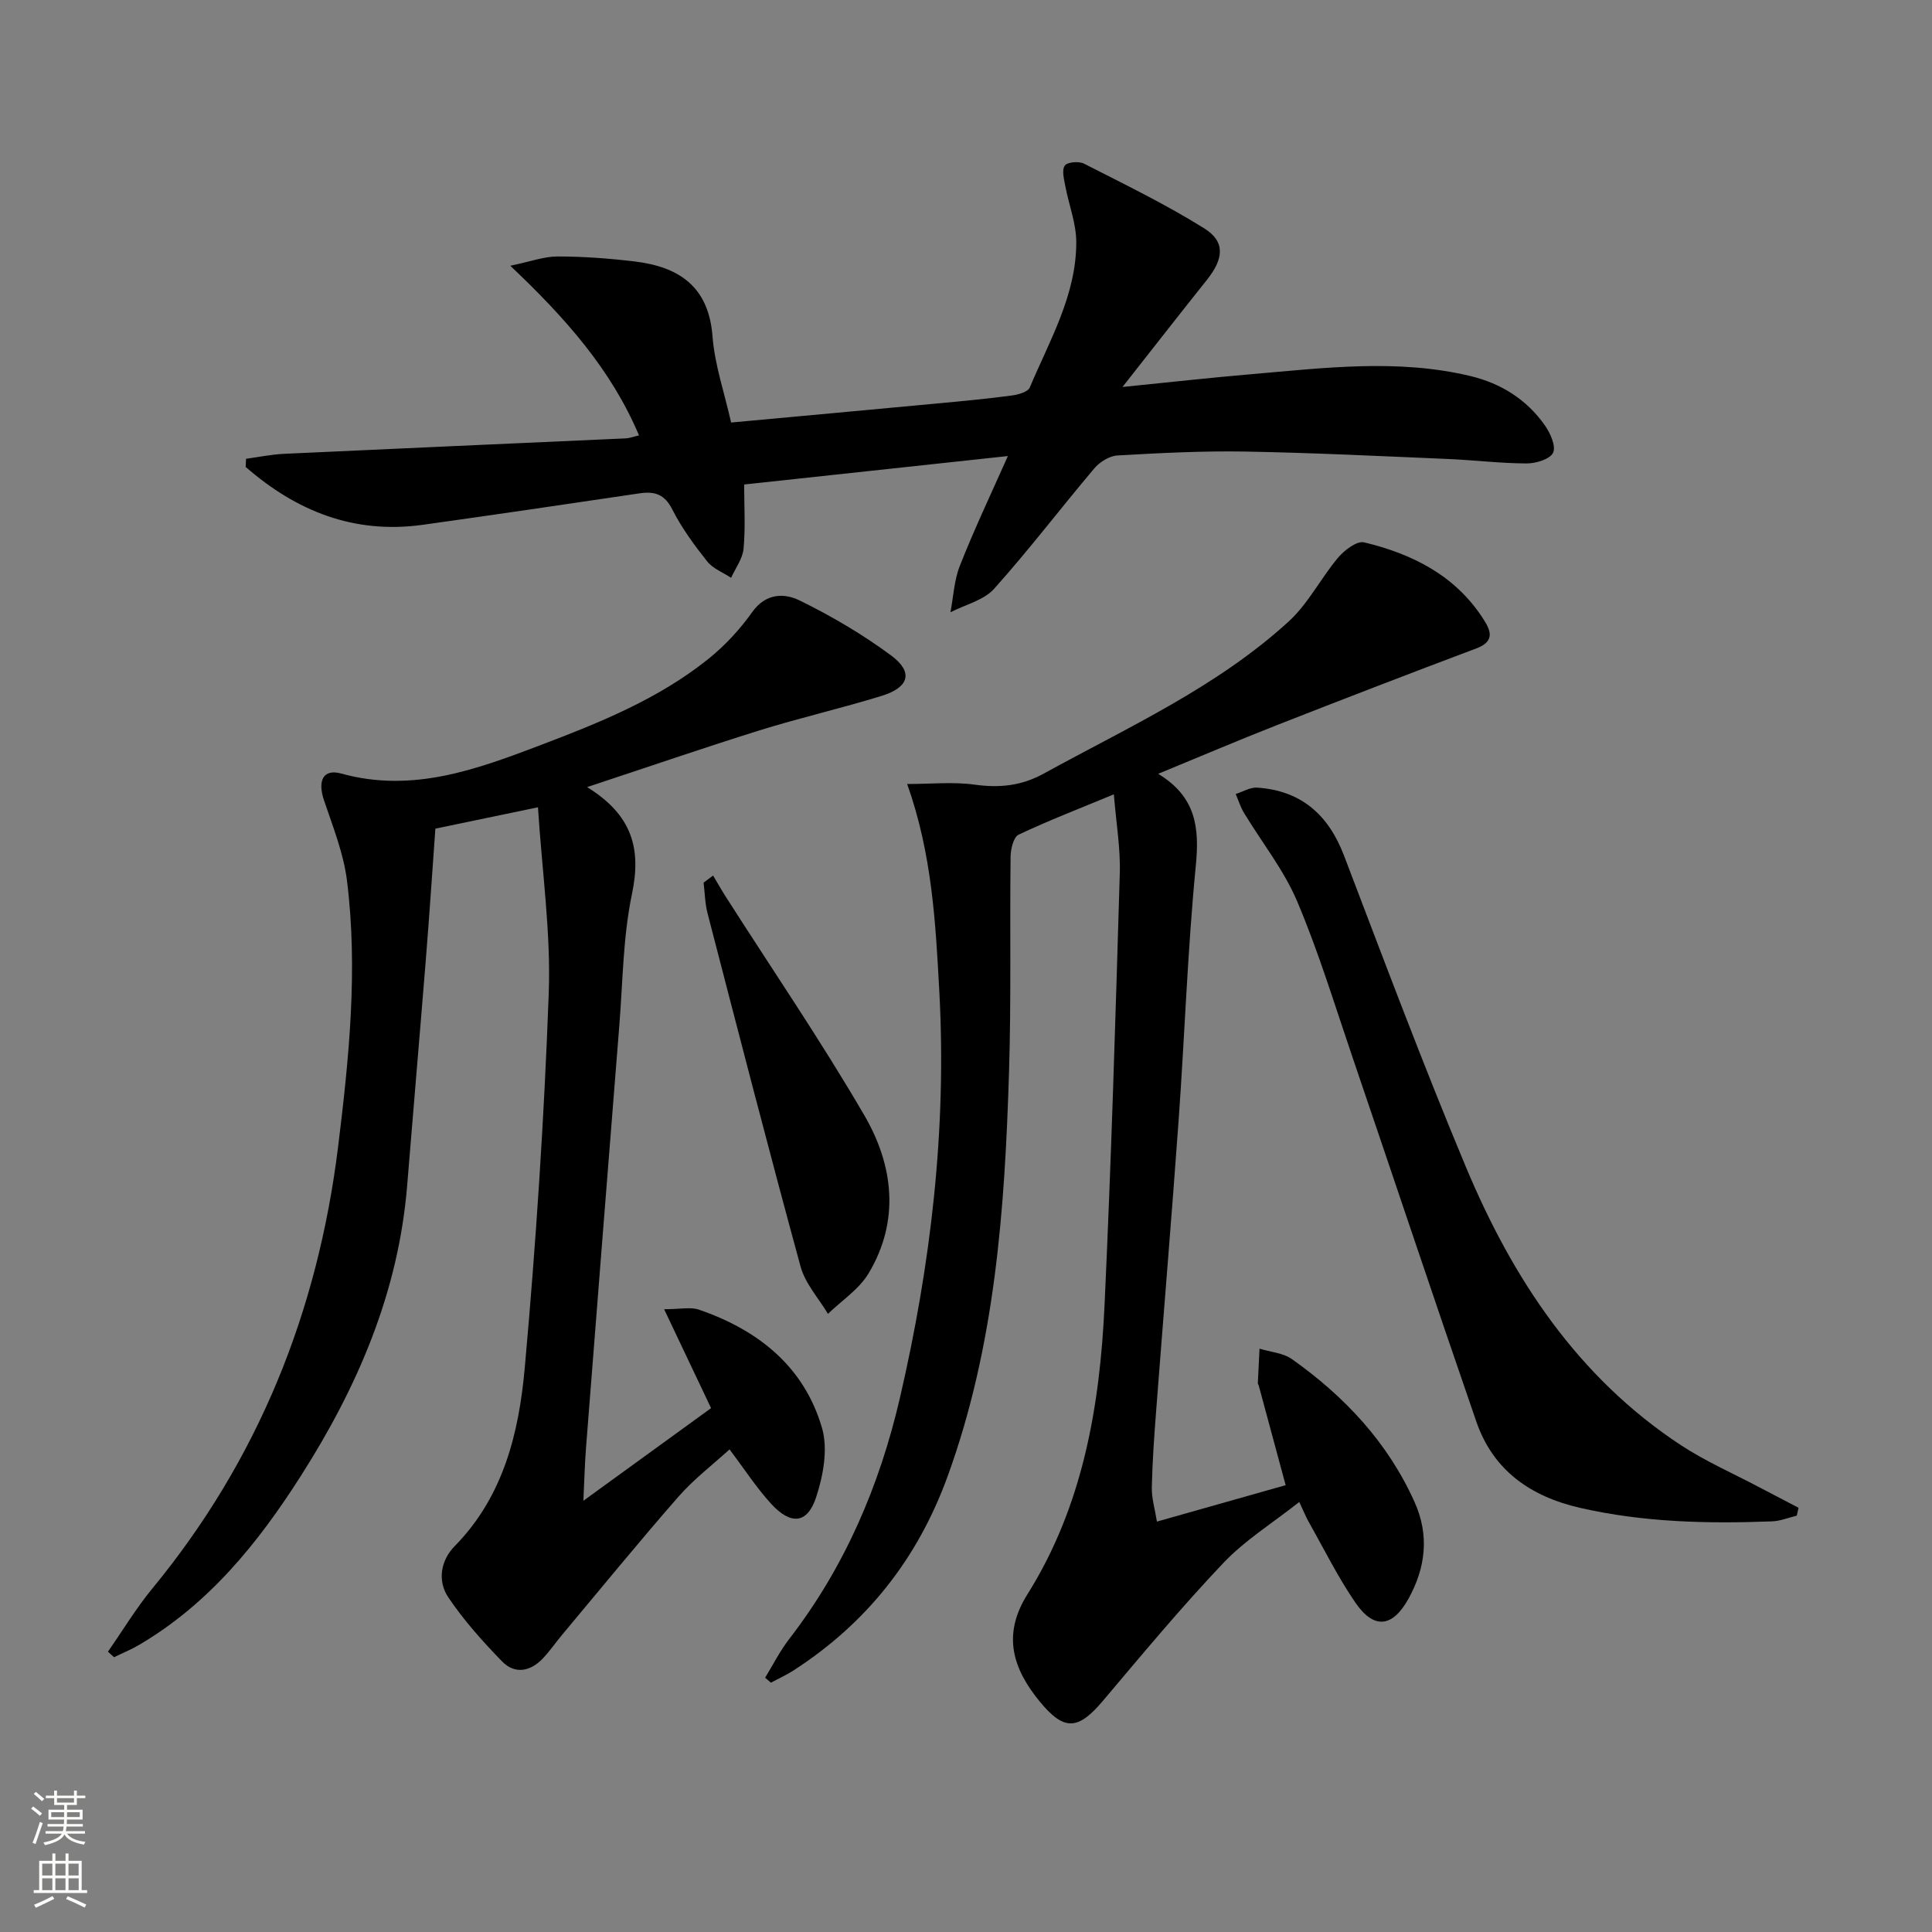
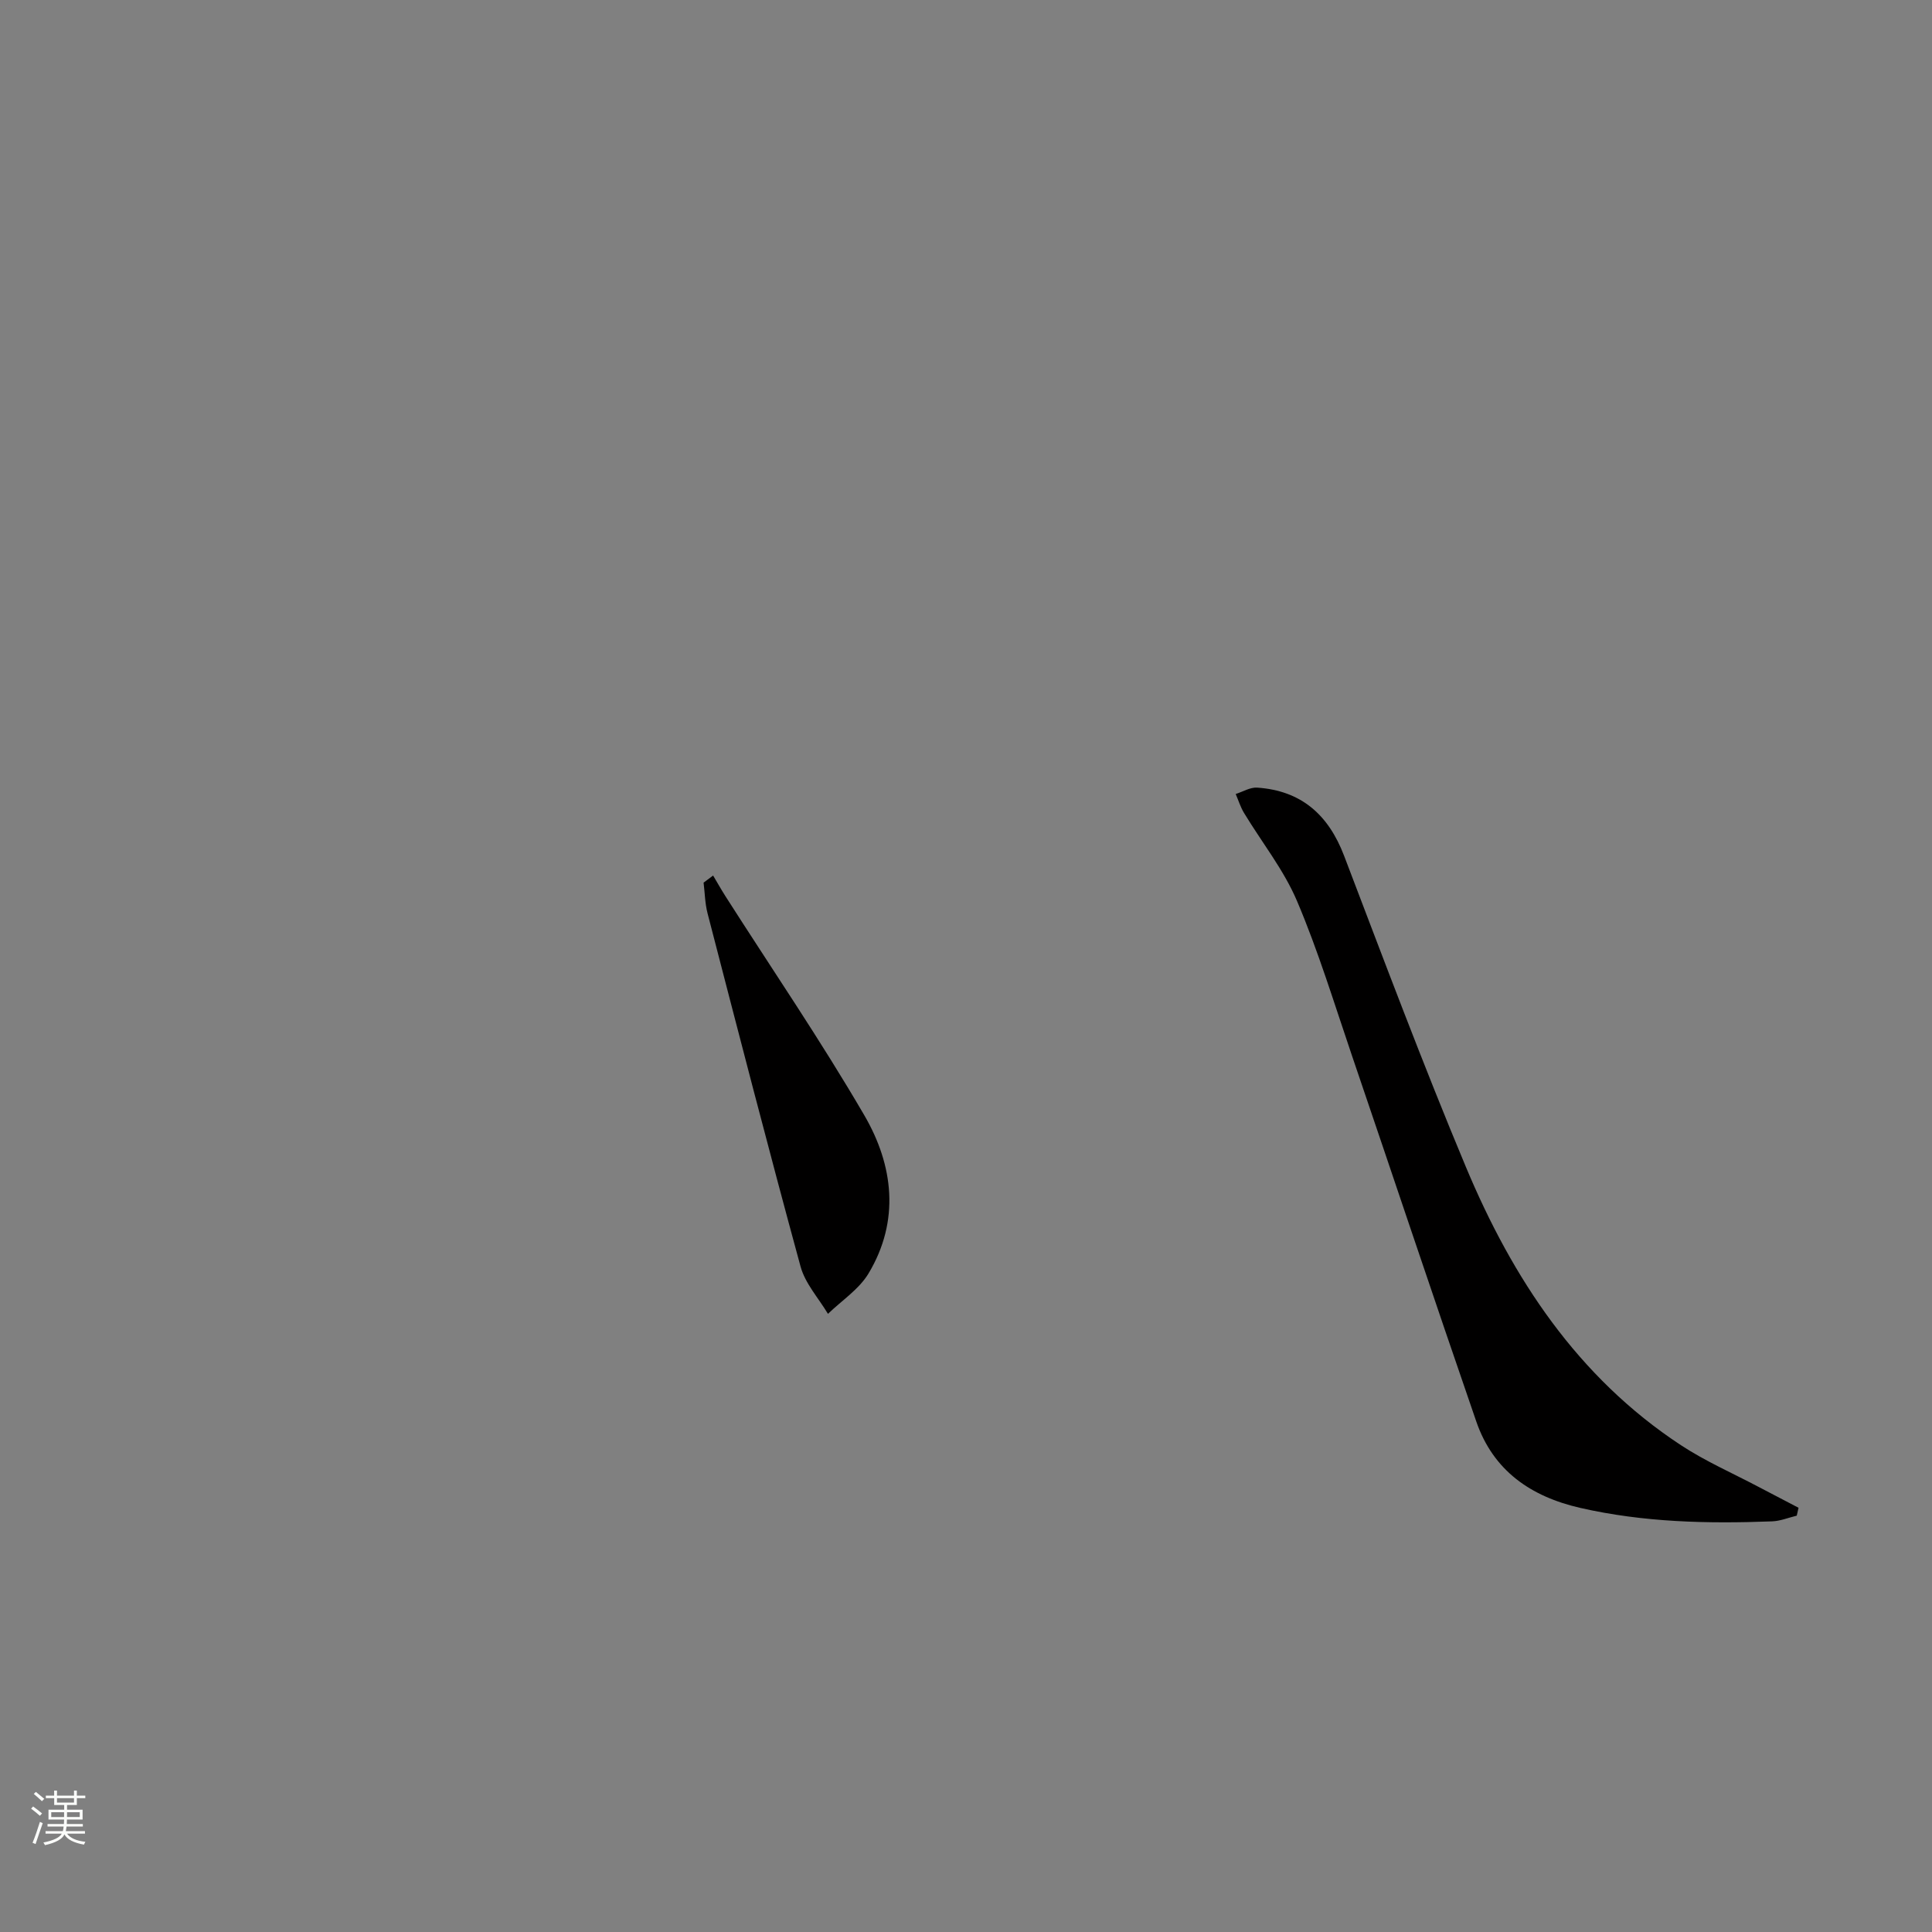
<svg xmlns="http://www.w3.org/2000/svg" enable-background="new 0 0 400 400" viewBox="0 0 400 400">
  <rect x="0" y="0" width="400" height="400" fill="#808080" stroke="none" />
  <g fill="#010000">
-     <path d="m239.53 315.03c9.22-2.61 17.78-5.03 26.65-7.54-1.89-7.01-3.73-13.84-5.58-20.66-.04-.16-.19-.31-.18-.46.11-2.38.23-4.76.35-7.14 2.27.7 4.91.87 6.74 2.18 10.89 7.72 19.81 17.22 25.36 29.57 3.11 6.91 2.29 13.61-1.27 20.04-3.29 5.93-7.13 6.37-10.95.83-3.65-5.3-6.52-11.14-9.7-16.76-.56-.99-.98-2.06-1.95-4.12-5.51 4.35-11.23 7.9-15.72 12.63-8.7 9.16-16.79 18.9-24.95 28.56-5.13 6.07-8.01 6.25-13.01.19-5.65-6.86-7.88-13.86-2.6-22.27 11.48-18.29 15-38.91 15.97-59.98 1.38-29.74 2.27-59.51 3.15-89.27.16-5.23-.76-10.5-1.23-16.37-7.08 2.94-13.51 5.41-19.72 8.35-1.06.5-1.64 2.99-1.66 4.56-.18 14.83.14 29.66-.32 44.48-.87 28.43-2.86 56.69-12.72 83.82-6.21 17.08-16.78 30.43-31.97 40.22-1.46.94-3.07 1.66-4.61 2.49-.4-.34-.8-.68-1.2-1.03 1.65-2.69 3.08-5.55 5-8.03 11.49-14.88 18.69-31.72 22.91-49.91 6.41-27.65 9.7-55.66 8.16-84.06-.77-14.2-1.49-28.49-6.66-43.03 4.95 0 9.52-.48 13.95.13 5.15.71 9.67.28 14.35-2.3 17.47-9.61 35.81-17.87 50.71-31.5 4.04-3.7 6.63-8.95 10.22-13.21 1.3-1.54 3.89-3.51 5.38-3.15 9.91 2.38 18.77 6.79 24.57 15.7 1.5 2.31 2.76 4.71-1.32 6.25-13.82 5.19-27.59 10.51-41.34 15.9-7.98 3.13-15.87 6.5-24.55 10.07 7.89 4.79 8.55 11.2 7.79 19.01-1.71 17.53-2.3 35.16-3.56 52.73-1.44 20.05-3.12 40.08-4.65 60.13-.41 5.3-.79 10.61-.9 15.93-.04 2.21.65 4.43 1.06 7.02z" />
-     <path d="m121.55 162.96c9.4 5.81 11.25 12.79 9.29 22.14-1.86 8.88-1.89 18.15-2.62 27.26-2.33 29.16-4.62 58.32-6.9 87.49-.25 3.25-.33 6.51-.54 10.87 9.3-6.74 17.83-12.93 26.44-19.18-3.26-6.87-6.28-13.22-9.72-20.48 3.39 0 5.47-.5 7.17.08 12.27 4.2 21.82 11.77 25.52 24.51 1.26 4.34.26 9.85-1.22 14.34-1.81 5.51-5.22 5.81-9.31 1.36-3.01-3.28-5.46-7.09-8.62-11.27-3.47 3.17-7.4 6.16-10.59 9.81-8.19 9.36-16.05 19-24.03 28.53-1.38 1.65-2.61 3.45-4.09 5-2.57 2.68-5.77 3.24-8.38.56-4.02-4.14-7.92-8.49-11.13-13.26-2.29-3.4-1.59-7.65 1.32-10.61 10.09-10.27 13.29-23.45 14.5-36.86 2.32-25.81 4.03-51.7 4.97-77.6.46-12.53-1.38-25.14-2.23-38.51-7.52 1.56-14.08 2.93-21.24 4.42-.65 9.06-1.25 18.11-1.98 27.16-1.25 15.57-2.6 31.13-3.86 46.7-1.79 22.1-10.25 41.71-22.03 60.18-8.87 13.91-19.04 26.49-33.51 34.98-1.65.97-3.43 1.69-5.15 2.53-.42-.38-.84-.76-1.26-1.15 3.04-4.36 5.8-8.95 9.16-13.04 21.97-26.68 34.28-57.37 38.49-91.5 2.26-18.34 4.14-36.72 1.83-55.16-.71-5.63-2.91-11.1-4.74-16.54-1.38-4.07-.2-6.6 3.54-5.57 14.82 4.11 28.15-.89 41.57-5.99 12.15-4.62 24.19-9.5 34.44-17.72 3.44-2.76 6.56-6.14 9.12-9.74 2.78-3.92 6.64-3.92 9.73-2.41 6.64 3.24 13.12 7.05 19.05 11.45 4.6 3.42 3.7 6.57-1.99 8.33-8.39 2.59-16.97 4.55-25.35 7.16-11.54 3.61-22.96 7.54-35.65 11.73z" />
-     <path d="m208.67 94.42c-18.86 2.04-36.35 3.92-54.6 5.89 0 4.43.28 8.89-.12 13.28-.19 2.08-1.68 4.03-2.58 6.04-1.68-1.11-3.76-1.89-4.95-3.39-2.68-3.38-5.28-6.92-7.22-10.75-1.6-3.17-3.66-3.81-6.78-3.35-14.94 2.21-29.89 4.42-44.85 6.51-14.29 2-26.26-2.86-36.71-11.98.03-.56.05-1.12.08-1.68 2.62-.36 5.23-.91 7.86-1.03 23.59-1.1 47.18-2.13 70.78-3.2.77-.04 1.53-.34 2.72-.62-5.81-13.72-15.23-24.29-26.65-35.12 4.21-.87 7.01-1.93 9.82-1.92 5.3 0 10.64.4 15.91 1.03 9.17 1.1 15.35 5.16 16.14 15.52.45 5.86 2.45 11.61 3.85 17.83 14.73-1.36 29.26-2.69 43.78-4.05 4.79-.45 9.59-.91 14.35-1.55 1.32-.18 3.31-.73 3.7-1.65 4.11-9.75 9.66-19.15 9.63-30.13-.01-3.87-1.55-7.73-2.28-11.62-.26-1.41-.75-3.28-.09-4.2.52-.74 2.91-.94 3.97-.4 8.4 4.29 16.93 8.42 24.91 13.41 4.4 2.75 4.01 6.29.55 10.64-5.58 6.99-11.08 14.04-17.49 22.19 9.85-.99 18.32-1.94 26.81-2.66 15.06-1.29 30.14-3.2 45.16.38 6.39 1.52 11.68 4.85 15.46 10.2 1.14 1.61 2.36 4.33 1.72 5.69-.63 1.34-3.56 2.23-5.48 2.22-5.48-.02-10.95-.7-16.43-.93-13.95-.59-27.9-1.28-41.86-1.53-8.8-.15-17.63.3-26.43.81-1.66.1-3.66 1.34-4.78 2.67-6.99 8.26-13.54 16.9-20.76 24.94-2.15 2.39-5.98 3.28-9.03 4.85.62-3.23.76-6.65 1.96-9.65 2.89-7.36 6.3-14.53 9.93-22.69z" />
    <path d="m372 313.8c-1.71.41-3.4 1.12-5.12 1.18-13.32.51-26.57.21-39.68-2.78-10.29-2.35-18.04-7.72-21.55-17.89-8.72-25.25-17.17-50.59-25.78-75.87-3.64-10.69-6.93-21.53-11.34-31.9-2.75-6.47-7.3-12.16-10.98-18.25-.73-1.21-1.15-2.6-1.71-3.9 1.48-.47 3-1.42 4.45-1.32 9.12.62 14.75 5.61 17.99 14.11 8.22 21.55 16.32 43.16 25.22 64.43 9.65 23.06 23.12 43.52 44.5 57.59 5.11 3.36 10.8 5.84 16.22 8.71 2.71 1.43 5.43 2.84 8.15 4.26-.12.54-.25 1.09-.37 1.63z" />
    <path d="m147.64 181.27c.84 1.41 1.65 2.85 2.53 4.24 9.64 15.11 19.78 29.94 28.79 45.42 6.01 10.33 7.4 21.8.87 32.71-1.97 3.29-5.56 5.62-8.41 8.38-1.94-3.25-4.71-6.27-5.67-9.79-6.64-24.32-12.93-48.73-19.26-73.14-.53-2.05-.56-4.23-.82-6.35.65-.48 1.31-.97 1.97-1.47z" />
  </g>
  <path d="m6.44 374.46.42-.45c.65.47 1.27.95 1.85 1.44l-.45.49c-.65-.56-1.25-1.06-1.82-1.48m.93 7.33-.63-.26c.55-1.36 1.05-2.8 1.52-4.33.19.1.38.19.59.27-.46 1.29-.95 2.73-1.48 4.32m-.38-10.38.44-.42c.43.34 1.01.82 1.74 1.44l-.49.49c-.53-.51-1.09-1.01-1.69-1.51m2.5.35h1.72v-1.04h.59v1.04h3.52v-1.04h.59v1.04h1.75v.53h-1.75v1.42h-2.03v.97h3.22v2.03h-3.24c0 .35-.01.66-.03.93h3.32v.53h-3.37c-.03.27-.08.58-.15.94h3.96v.53h-3.71c.67.92 1.93 1.48 3.79 1.68-.13.24-.23.44-.29.59-2.13-.38-3.48-1.08-4.04-2.12-.43.97-1.77 1.72-4.03 2.23-.09-.19-.2-.37-.33-.55 2.1-.42 3.37-1.03 3.81-1.83h-3.36v-.53h3.58c.08-.29.13-.61.16-.94h-3.33v-.53h3.39c.02-.27.04-.58.04-.93h-3.23v-2.03h3.25v-.97h-2.07v-1.42h-1.73zm1.12 3.44v1h2.65c.01-.3.02-.44.01-.4v-.25-.35zm1.19-2h3.52v-.91h-3.52zm4.71 2h-2.63v.59c0 .15-.01.28-.01.4h2.64z" fill="#fbfcfa" />
-   <path d="m13.56 383.74h.63v1.52h2.72v6.07h1.13v.6h-11.06v-.6h1.13v-6.07h2.73v-1.52h.63v1.52h2.1v-1.52zm-2.69 8.83.38.56c-1.24.63-2.53 1.25-3.85 1.85-.1-.21-.21-.42-.34-.63 1.36-.55 2.63-1.15 3.81-1.78m-2.13-4.27h2.1v-2.45h-2.1zm0 3.04h2.1v-2.46h-2.1zm2.72-3.04h2.1v-2.45h-2.1zm0 3.04h2.1v-2.46h-2.1zm6.07 3.6c-1.41-.71-2.7-1.3-3.86-1.78l.35-.56c1.45.62 2.75 1.19 3.84 1.72zm-1.25-9.09h-2.1v2.45h2.1zm-2.09 5.49h2.1v-2.46h-2.1z" fill="#fbfcfa" />
</svg>